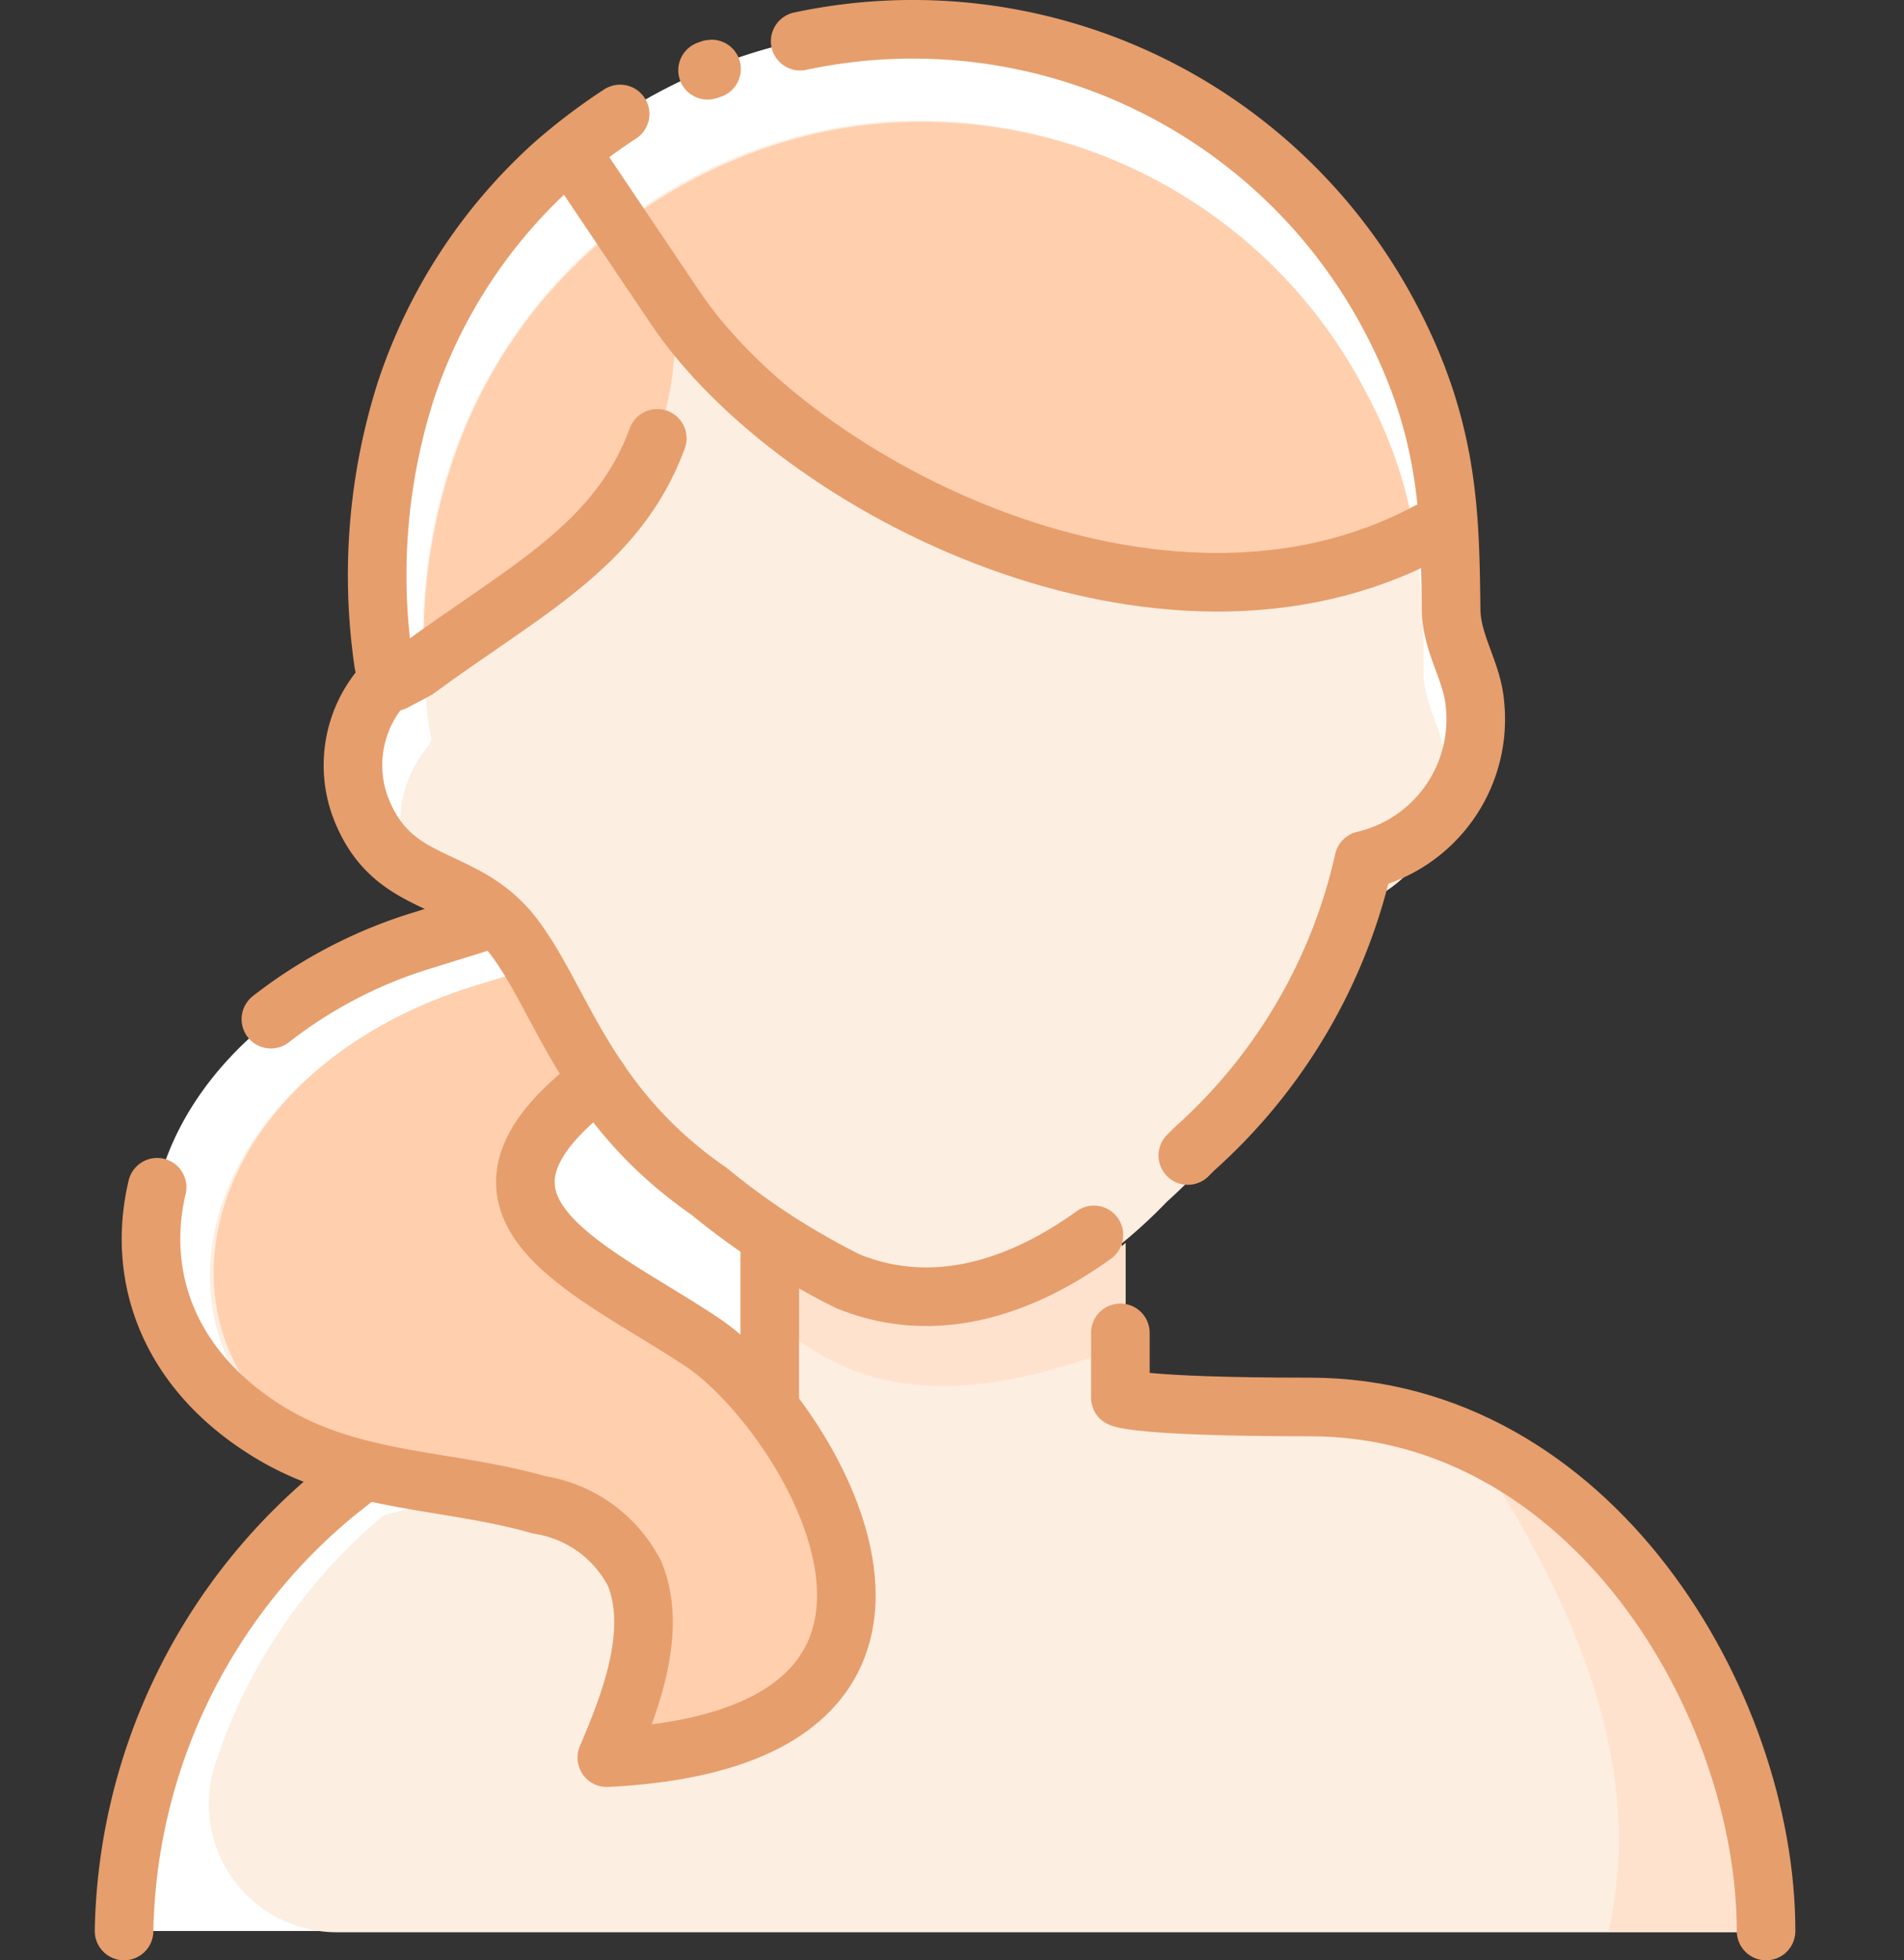
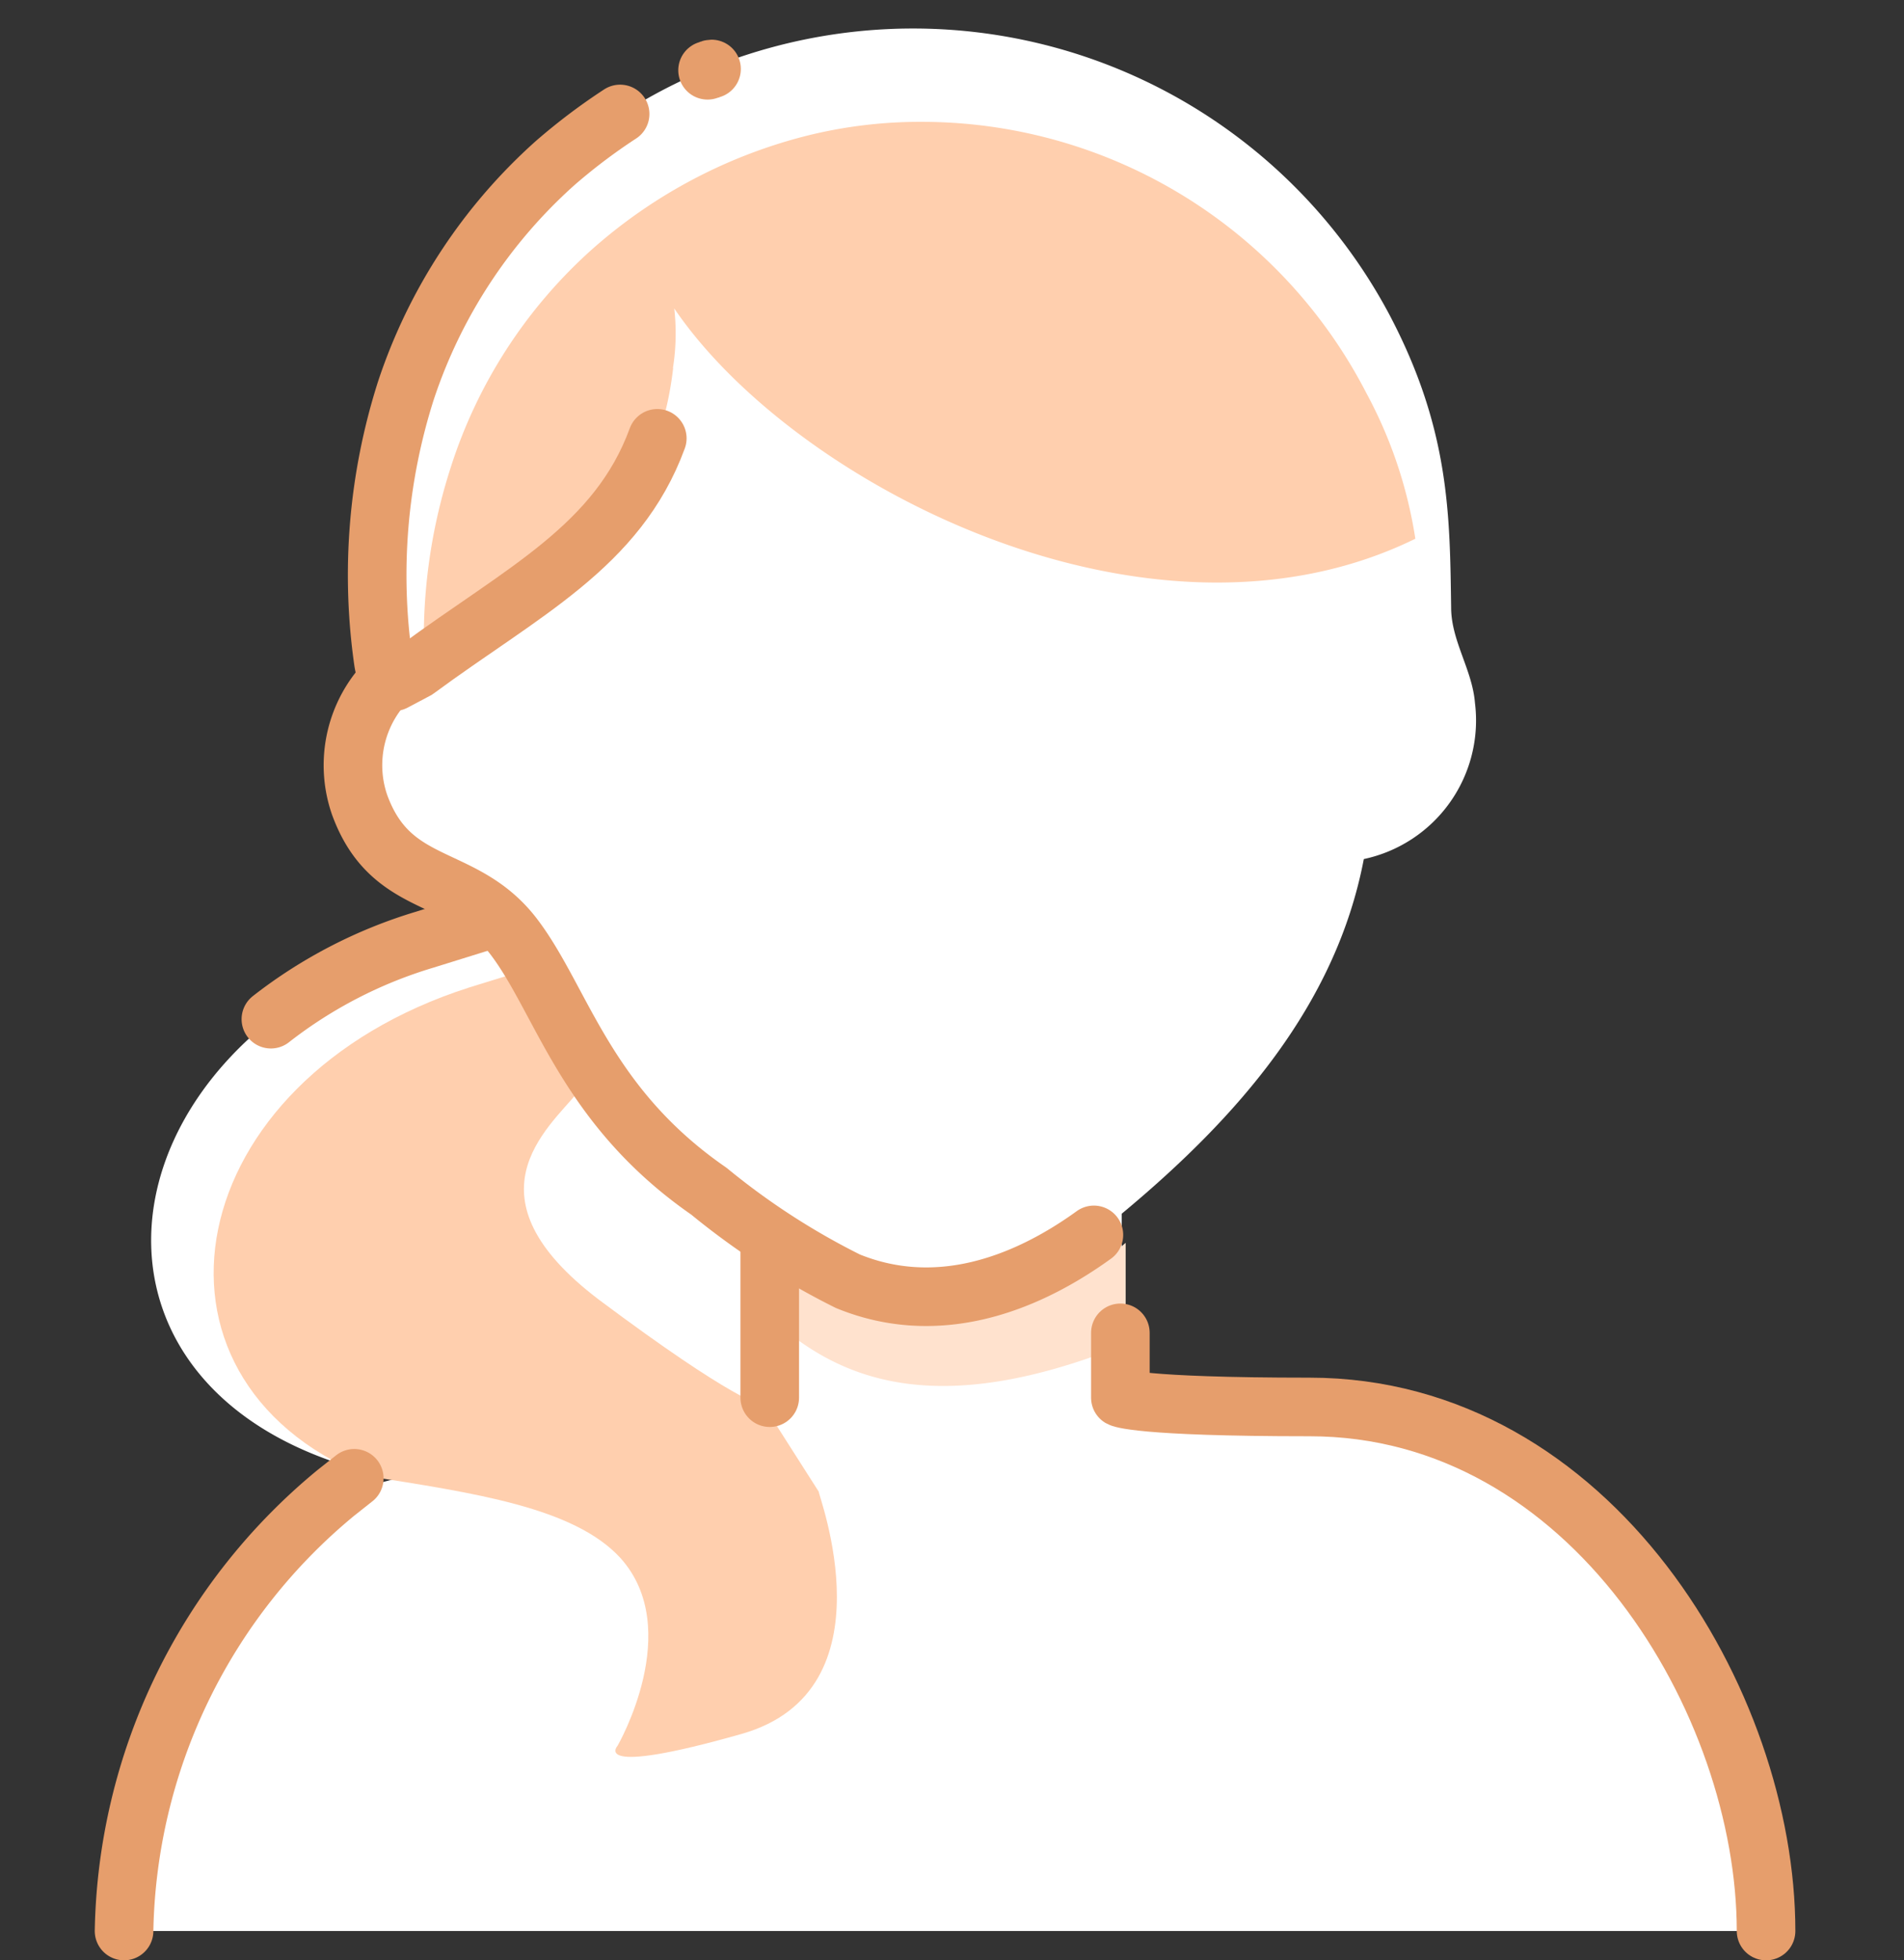
<svg xmlns="http://www.w3.org/2000/svg" width="65" height="66.91" viewBox="0 0 65 66.91">
  <rect x="0" y="0" width="65" height="66.91" fill="#333333" stroke="none" />
  <g id="Group_212" data-name="Group 212" transform="translate(-203 -2628.95)">
    <circle id="Ellipse_11" data-name="Ellipse 11" cx="32.5" cy="32.5" r="32.5" transform="translate(203 2630)" fill="#e69e6c" opacity="0" />
    <g id="User_female" transform="translate(-362.465 1436.104)">
      <path id="Path_1540" data-name="Path 1540" d="M569.7,1258.755h56.056c0-7.227-5.285-17.842-16.081-17.887-5.42,0-5.917-.316-5.917-.316v-6.279h0c3.975-3.3,7.318-7.137,8.266-12.106a4.837,4.837,0,0,0,3.794-5.33c-.09-1.129-.813-2.123-.813-3.252-.045-3.162-.045-6.1-2.123-10.028a18.421,18.421,0,0,0-28.412-5.149,17.6,17.6,0,0,0-5.1,7.769,20.829,20.829,0,0,0-.768,9.26c.09.542.226.452-.135.948a4.109,4.109,0,0,0-.678,3.93c.949,2.62,2.8,2.3,4.517,3.794-.09.045-.181.135-.271.181h0l-2.033.632c-11.654,3.659-12.964,16.08-.994,18.384l-2.033.542A19.79,19.79,0,0,0,569.7,1258.755Z" fill="#fff" />
-       <path id="Path_1541" data-name="Path 1541" d="M588.7,1233.955l.136-.5,1.039.813,5.375,4.427-.09,1.265-.09,1.671-.181,2.846v.135s-.813-.09-5.511-3.568C584.72,1237.569,587.656,1235.22,588.7,1233.955Zm35.865,16.126-.09-.09a11.11,11.11,0,0,0-1.807-1.762c-.09-.09-.181-.135-.271-.226h0a.044.044,0,0,1-.045-.045,12.824,12.824,0,0,0-3.388-1.852,17.864,17.864,0,0,0-5.737-.994,49.78,49.78,0,0,0-6.143.135v-5.962h0l.09-.09a17.187,17.187,0,0,0,1.626-1.491,20.358,20.358,0,0,0,5.511-8.176v-.045c.181-.542.316-1.129.452-1.716a.642.642,0,0,0,.271-.09,4.586,4.586,0,0,0,3.207-3.433h0a4.407,4.407,0,0,0,.09-1.536c-.09-1.084-.768-1.988-.768-3.117a26.129,26.129,0,0,0-.316-4.562,17.147,17.147,0,0,0-16.8-14.229,16.028,16.028,0,0,0-3.885.452,17,17,0,0,0-7.453,3.93,17.258,17.258,0,0,0-4.788,7.408,19.086,19.086,0,0,0-.9,6.73c.045.677.09,1.4.181,2.078.045.5.226.452-.135.9a4.043,4.043,0,0,0-.632,3.749c.045.136.09.226.135.361s.135.271.181.407a3.512,3.512,0,0,0,1.626,1.536,10.1,10.1,0,0,1,1.671.9c.181.135.361.271.587.452-.09.045-.135.09-.226.135l-.045.045h0l-1.9.587c-9.35,3.026-11.564,12.2-4.833,16.081h0a10.82,10.82,0,0,0,1.265.587c.135.045.316.136.5.181a15.194,15.194,0,0,0,2.168.587l-1.9.5a18.489,18.489,0,0,0-5.737,8.447,4.374,4.374,0,0,0,4.156,5.782h47.88C628.445,1258.753,627.542,1253.74,624.56,1250.081Z" transform="translate(-3.502 -3.838)" fill="#fceee1" />
      <path id="Path_1542" data-name="Path 1542" d="M594.508,1291.008c-5.24,1.491-4.246.406-4.246.406s2.3-3.975.09-6.414c-1.581-1.717-4.969-2.213-8.718-2.8-8.221-3.388-6.324-13.506,3.568-16.668l1.9-.587h0l.045-.045c.858,1.4,1.942,3.072,2.936,4.517l-1.039-.813-.136.5c-1.039,1.265-3.93,3.568.723,7.092,4.653,3.478,5.511,3.568,5.511,3.568v-.136l1.988,3.117C597.082,1282.787,599.7,1289.518,594.508,1291.008Z" transform="translate(-3.713 -38.984)" fill="#ffcfae" />
      <path id="Path_1543" data-name="Path 1543" d="M600.872,1209.3c-.632,5.466-4.291,7.092-8.492,10.118a18.948,18.948,0,0,1,.9-6.73,16.855,16.855,0,0,1,4.788-7.408,17.483,17.483,0,0,1,7.453-3.93,16.022,16.022,0,0,1,3.885-.452,17.076,17.076,0,0,1,15.132,9.26,15.341,15.341,0,0,1,1.671,4.969c-9.034,4.427-21.185-1.807-25.3-7.86a7.515,7.515,0,0,1-.045,2.033" transform="translate(-12.426 -3.893)" fill="#ffcfae" />
-       <path id="Path_1544" data-name="Path 1544" d="M676.307,1317.587c1.265-5.6-1.084-11.112-4.607-16.487,7.5,2.755,9.441,10.841,9.441,16.487Z" transform="translate(-55.927 -58.832)" fill="#ffe2ce" />
+       <path id="Path_1544" data-name="Path 1544" d="M676.307,1317.587Z" transform="translate(-55.927 -58.832)" fill="#ffe2ce" />
      <path id="Path_1545" data-name="Path 1545" d="M630.706,1285.6v3.478c-.045,0-.09.045-.135.045s-.09.045-.135.045c-6.233,2.439-9.486,1.129-11.835-.994l.09-1.671a39.262,39.262,0,0,0,4.743,1.626c2.349.587,5.917-1.716,5.917-1.716A4.311,4.311,0,0,0,630.706,1285.6Z" transform="translate(-26.812 -50.334)" fill="#ffe2ce" />
      <g id="Group_255" data-name="Group 255" transform="translate(569.7 1193.845)">
-         <path id="Path_1546" data-name="Path 1546" d="M604.2,1204.3l3.252,4.833c4.156,6.143,16.623,12.467,25.657,7.634l.542-.271" transform="translate(-588.616 -1199.602)" fill="none" stroke="#e69e6c" stroke-linecap="round" stroke-linejoin="round" stroke-miterlimit="10" stroke-width="2" />
        <path id="Path_1547" data-name="Path 1547" d="M590.1,1233.111l.768-.407c3.614-2.665,6.866-4.2,8.221-7.9" transform="translate(-580.885 -1210.842)" fill="none" stroke="#e69e6c" stroke-linecap="round" stroke-linejoin="round" stroke-miterlimit="10" stroke-width="2" />
        <path id="Path_1548" data-name="Path 1548" d="M632.3,1293.7" transform="translate(-604.023 -1248.62)" fill="none" stroke="#e69e6c" stroke-linecap="round" stroke-linejoin="round" stroke-miterlimit="10" stroke-width="2" />
-         <path id="Path_1549" data-name="Path 1549" d="M571.946,1276.959c-.723,3.072.407,6.233,3.749,8.311,2.891,1.807,6.143,1.626,9.3,2.53a4.425,4.425,0,0,1,3.252,2.349c.813,1.987-.181,4.472-.949,6.279,13.641-.677,6.911-11.744,3.252-14.183-3.794-2.53-9.305-4.607-3.523-8.944" transform="translate(-570.817 -1237.435)" fill="none" stroke="#e69e6c" stroke-linecap="round" stroke-linejoin="round" stroke-miterlimit="10" stroke-width="2" />
        <path id="Path_1550" data-name="Path 1550" d="M588.072,1261.3l-2.033.632a15.962,15.962,0,0,0-5.24,2.71" transform="translate(-575.786 -1230.855)" fill="none" stroke="#e69e6c" stroke-linecap="round" stroke-linejoin="round" stroke-miterlimit="10" stroke-width="2" />
        <path id="Path_1551" data-name="Path 1551" d="M667.043,1312.817c0-7.769-5.962-17.887-15.584-17.887-5.917,0-6.459-.316-6.459-.316V1292.4" transform="translate(-610.987 -1247.907)" fill="none" stroke="#e69e6c" stroke-linecap="round" stroke-linejoin="round" stroke-miterlimit="10" stroke-width="2" />
        <line id="Line_193" data-name="Line 193" y1="5.285" transform="translate(22.043 41.421)" fill="none" stroke="#e69e6c" stroke-linecap="round" stroke-linejoin="round" stroke-miterlimit="10" stroke-width="2" />
        <path id="Path_1552" data-name="Path 1552" d="M569.7,1318.848a19.831,19.831,0,0,1,7.227-14.951l.632-.5" transform="translate(-569.7 -1253.939)" fill="none" stroke="#e69e6c" stroke-linecap="round" stroke-linejoin="round" stroke-miterlimit="10" stroke-width="2" />
        <path id="Path_1553" data-name="Path 1553" d="M612.286,1238.559c-2.439,1.762-5.42,2.8-8.4,1.581a25.058,25.058,0,0,1-4.743-3.072c-4.246-2.936-5.014-6.55-6.685-8.718-1.716-2.213-4.156-1.491-5.24-4.472a4.136,4.136,0,0,1,.677-3.93c.361-.5.226-.406.136-.948a20.722,20.722,0,0,1,.768-9.26,17.992,17.992,0,0,1,5.1-7.769,20.267,20.267,0,0,1,2.213-1.671" transform="translate(-579.177 -1197.409)" fill="none" stroke="#e69e6c" stroke-linecap="round" stroke-linejoin="round" stroke-miterlimit="10" stroke-width="2" />
-         <path id="Path_1554" data-name="Path 1554" d="M620.8,1194.307a18.414,18.414,0,0,1,20.1,9.35c2.078,3.885,2.078,6.866,2.123,10.028,0,1.174.723,2.123.813,3.252a4.945,4.945,0,0,1-3.794,5.33,18.661,18.661,0,0,1-5.782,9.847l-.226.226" transform="translate(-597.718 -1193.9)" fill="none" stroke="#e69e6c" stroke-linecap="round" stroke-linejoin="round" stroke-miterlimit="10" stroke-width="2" />
        <path id="Path_1555" data-name="Path 1555" d="M613.8,1196.945c.045,0,.09-.045.136-.045" transform="translate(-593.88 -1195.545)" fill="none" stroke="#e69e6c" stroke-linecap="round" stroke-linejoin="round" stroke-miterlimit="10" stroke-width="2" />
      </g>
    </g>
  </g>
</svg>